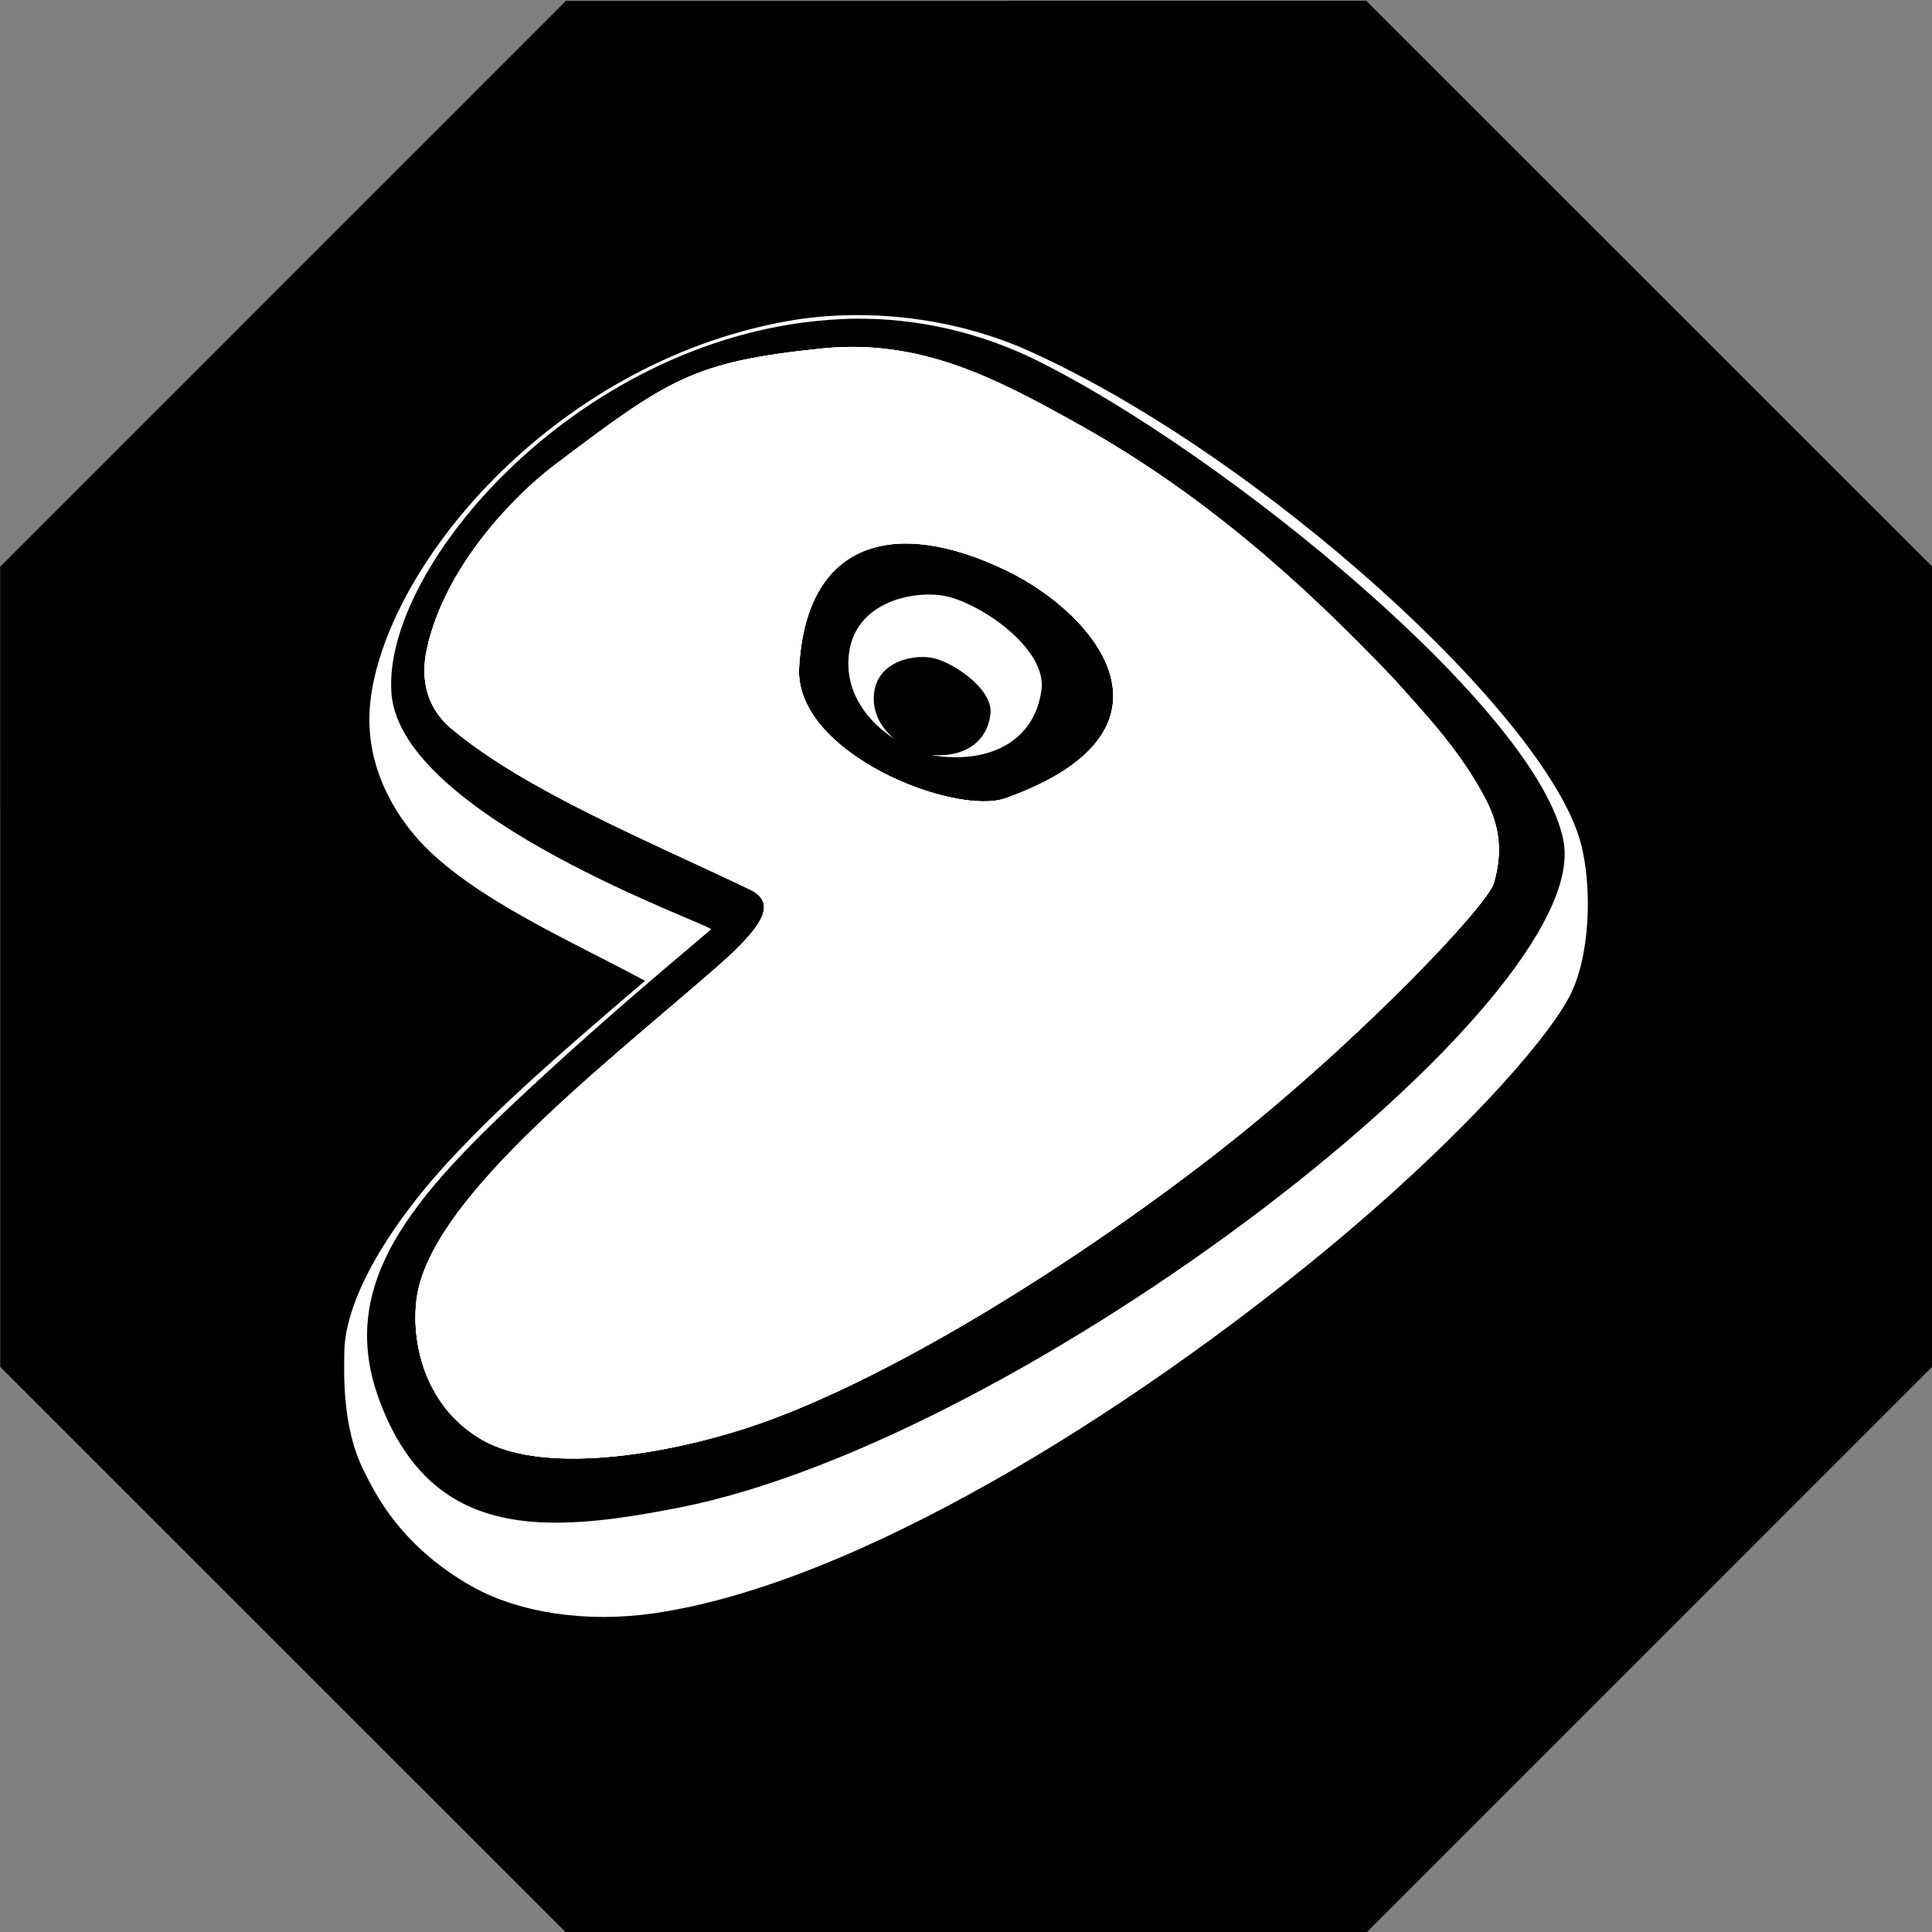
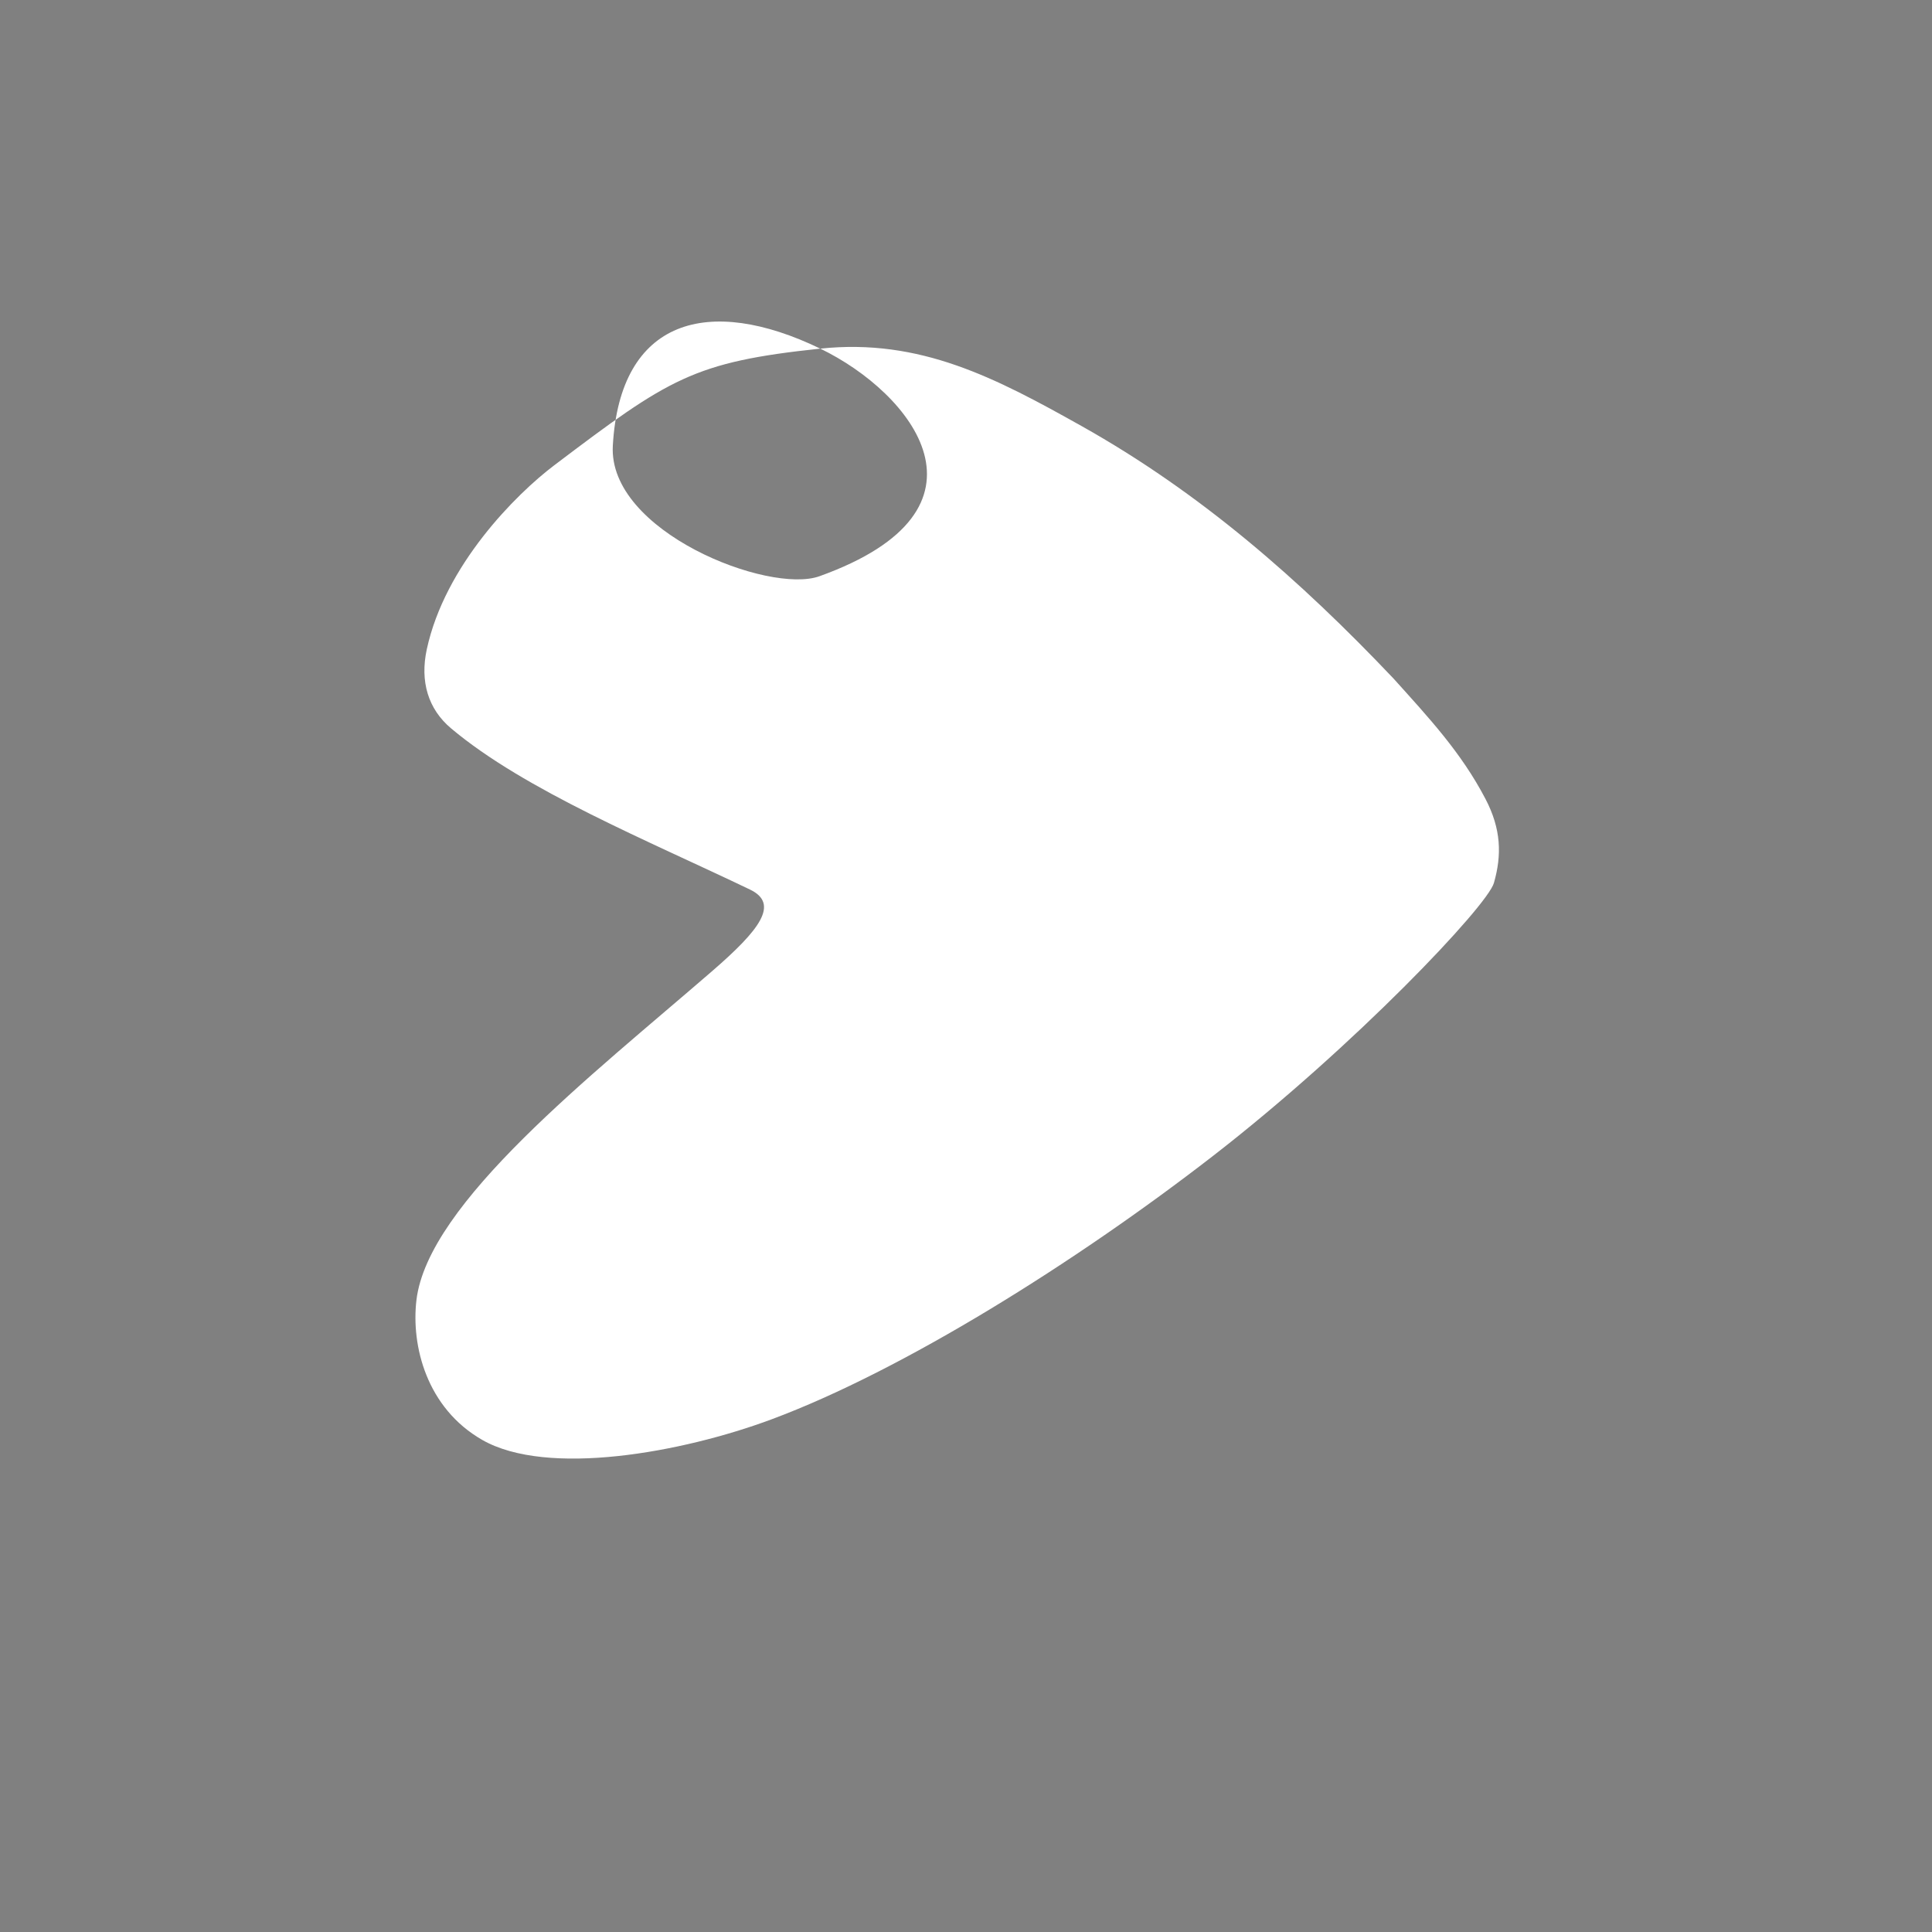
<svg xmlns="http://www.w3.org/2000/svg" enable-background="new 0 0 515.91 728.5" height="512" id="Layer_1" version="1.1" viewBox="0 0 512 512" width="512" xml:space="preserve">
  <rect x="0" y="0" width="512" height="512" fill="#808080" stroke="none" />
  <defs id="defs7" />
  <g id="g2996">
-     <path d="m -413.377,-150.32 -57.958,-24.007 -24.007,-57.958 24.007,-57.958 57.958,-24.007 57.958,24.007 24.007,57.958 -24.007,57.958 z" id="path3756" style="fill:#000000;fill-opacity:1;fill-rule:nonzero;stroke:none" transform="matrix(3.123,-1.294,1.294,3.123,1847.6,446.703)" />
    <g id="g4077" style="fill:#ffffff;fill-opacity:1" transform="matrix(0.739,0,0,0.739,124.129,53.5)">
-       <path d="m 172.938,50.75 c -10.438,0.074 -20.736,1.004 -30.625,2.812 C 36.641,72.886 -37.704,164.301 -44,224.531 c -3.089,29.552 12.838,51.642 21.625,61.406 23.75,26.386 71.098,46.551 101.531,63.25 -43.997,37.514 -64.19,55.82 -84.062,76.688 -29.737,31.227 -50.655,65.6 -50.719,90.219 -0.022,7.93 -1.314,33.226 9,53.188 3.879,7.508 14.913,32.554 48.156,51.312 21.249,11.99 51.52,16.385 81.156,12.156 91.718,-13.09 214.564,-90.868 302.219,-163.312 55.865,-46.17 96.705,-90.907 108.5,-112.938 9.516,-17.774 10.582,-49.679 5.062,-69.688 C 482.785,229.97 355.294,113.579 251.062,66.719 227.183,55.983 199.612,50.56 172.938,50.75 z m -0.156,1.625 c 28.475,-0.397 56.626,6.228 81.281,18.344 84.181,41.369 226.38,157.621 236.875,216.094 12.971,72.265 -241.528,267.935 -396.344,298.469 -60.061,11.79 -111.26,14.994 -134.625,-48.438 C -60.285,481.855 -21.009,441.629 36.812,388.781 60.822,366.837 79.978,350.445 108.781,326.125 110.438,324.469 -29.976,276.053 -34.469,220.5 -39.087,163.399 51.309,58.026 167.062,52.562 c 1.9,-0.089 3.82,-0.161 5.719,-0.188 z" id="path87" style="font-size:16px;fill:#ffffff;fill-opacity:1;stroke:none;marker-start:none;marker-end:none;font-family:Times New Roman" transform="matrix(0.8,0,0,0.8,-8.3085983e-6,0)" />
-       <path d="m 126.191,52.625 c -45.476,4.792 -54.185,10.645 -95.382,41.814 -13.808,10.447 -39.22,35.865 -45.732,66.02 -2.479,11.484 0.452,21.399 8.723,28.353 26.485,22.266 70.812,40.33 107.178,57.793 10.652,5.114 3.6,14.388 -13.577,29.259 -43.344,37.524 -101.946,83.201 -106.037,118.007 -1.928,16.401 3.687,38.687 23.595,50.092 23.255,13.323 71.529,4.627 103.763,-7.376 47.105,-17.541 108.981,-56.253 158.105,-94.306 51.083,-39.57 98.578,-89.83 100.928,-98.027 2.885,-10.066 2.597,-19.364 -2.971,-30.053 -8.743,-16.787 -20.432,-29.26 -32.983,-43.222 -33.677,-35.504 -69.31,-66.701 -111.941,-90.607 -30.786,-17.264 -57.873,-31.519 -93.669,-27.747 z m 66.801,79.597 c 32.854,15.884 66.592,57.605 -0.293,81.619 -18.188,6.53 -75.868,-16.037 -74.103,-46.833 2.575,-45.492 34.281,-54.18 74.396,-34.786 z" id="path95" style="font-size:16px;fill:#ffffff;fill-opacity:1;stroke:none;marker-start:none;marker-end:none;font-family:Times New Roman" />
-       <path d="m 126.191,52.625 c -45.476,4.792 -54.185,10.645 -95.382,41.814 -13.808,10.447 -39.22,35.865 -45.732,66.02 -2.479,11.484 0.452,21.399 8.723,28.353 26.485,22.266 70.812,40.33 107.178,57.793 10.652,5.114 3.6,14.388 -13.577,29.259 -43.344,37.524 -101.946,83.201 -106.037,118.007 -1.928,16.401 3.687,38.687 23.595,50.092 23.255,13.323 71.529,4.627 103.763,-7.376 47.105,-17.541 108.981,-56.253 158.105,-94.306 51.083,-39.57 98.578,-89.83 100.928,-98.027 2.885,-10.066 2.597,-19.364 -2.971,-30.053 -8.743,-16.787 -20.432,-29.26 -32.983,-43.222 -33.677,-35.504 -69.31,-66.701 -111.941,-90.607 -30.786,-17.264 -57.873,-31.519 -93.669,-27.747 z m 66.801,79.597 c 32.854,15.884 66.592,57.605 -0.293,81.619 -18.188,6.53 -75.868,-16.037 -74.103,-46.833 2.575,-45.492 34.281,-54.18 74.396,-34.786 z" id="path4000-4" style="font-size:16px;fill:#ffffff;fill-opacity:1;stroke:none;marker-start:none;marker-end:none;font-family:Times New Roman" />
-       <path d="m 126.191,52.625 c -45.476,4.792 -54.185,10.645 -95.382,41.814 -13.808,10.447 -39.22,35.865 -45.732,66.02 -2.479,11.484 0.452,21.399 8.723,28.353 26.485,22.266 70.812,40.33 107.178,57.793 10.652,5.114 3.6,14.388 -13.577,29.259 -43.344,37.524 -101.946,83.201 -106.037,118.007 -1.928,16.401 3.687,38.687 23.595,50.092 23.255,13.323 71.529,4.627 103.763,-7.376 47.105,-17.541 108.981,-56.253 158.105,-94.306 51.083,-39.57 98.578,-89.83 100.928,-98.027 2.885,-10.066 2.597,-19.364 -2.971,-30.053 -8.743,-16.787 -20.432,-29.26 -32.983,-43.222 -33.677,-35.504 -69.31,-66.701 -111.941,-90.607 -30.786,-17.264 -57.873,-31.519 -93.669,-27.747 z m 66.801,79.597 c 32.854,15.884 66.592,57.605 -0.293,81.619 -18.188,6.53 -75.868,-16.037 -74.103,-46.833 2.575,-45.492 34.281,-54.18 74.396,-34.786 z" id="path4005" style="font-size:16px;fill:#ffffff;fill-opacity:1;stroke:none;marker-start:none;marker-end:none;font-family:Times New Roman" />
-       <path d="m 206.438,176 c -0.497,-0.001 -0.992,0.015 -1.5,0.031 -14.502,0.466 -32.939,7.823 -34.5,28 -1.308,16.902 9.12,29.302 20.469,36.656 -5.463,-4.547 -9.788,-11.18 -9.125,-19.75 1.208,-15.608 19.122,-18.51 27.375,-16.25 9.882,2.706 26.31,14.416 24.844,25.156 -1.835,13.446 -13.106,19.273 -26.531,18.062 0.77,0.168 1.515,0.308 2.219,0.406 23.625,3.284 44.003,-6.171 47.188,-29.5 2.425,-17.771 -24.773,-37.178 -41.125,-41.656 -2.614,-0.716 -5.831,-1.149 -9.312,-1.156 z" id="path4067" style="font-size:16px;fill:#ffffff;fill-opacity:1;stroke:none;marker-start:none;marker-end:none;font-family:Times New Roman" transform="matrix(0.8,0,0,0.8,-8.3085983e-6,0)" />
+       <path d="m 126.191,52.625 c -45.476,4.792 -54.185,10.645 -95.382,41.814 -13.808,10.447 -39.22,35.865 -45.732,66.02 -2.479,11.484 0.452,21.399 8.723,28.353 26.485,22.266 70.812,40.33 107.178,57.793 10.652,5.114 3.6,14.388 -13.577,29.259 -43.344,37.524 -101.946,83.201 -106.037,118.007 -1.928,16.401 3.687,38.687 23.595,50.092 23.255,13.323 71.529,4.627 103.763,-7.376 47.105,-17.541 108.981,-56.253 158.105,-94.306 51.083,-39.57 98.578,-89.83 100.928,-98.027 2.885,-10.066 2.597,-19.364 -2.971,-30.053 -8.743,-16.787 -20.432,-29.26 -32.983,-43.222 -33.677,-35.504 -69.31,-66.701 -111.941,-90.607 -30.786,-17.264 -57.873,-31.519 -93.669,-27.747 z c 32.854,15.884 66.592,57.605 -0.293,81.619 -18.188,6.53 -75.868,-16.037 -74.103,-46.833 2.575,-45.492 34.281,-54.18 74.396,-34.786 z" id="path4000-4" style="font-size:16px;fill:#ffffff;fill-opacity:1;stroke:none;marker-start:none;marker-end:none;font-family:Times New Roman" />
    </g>
  </g>
</svg>